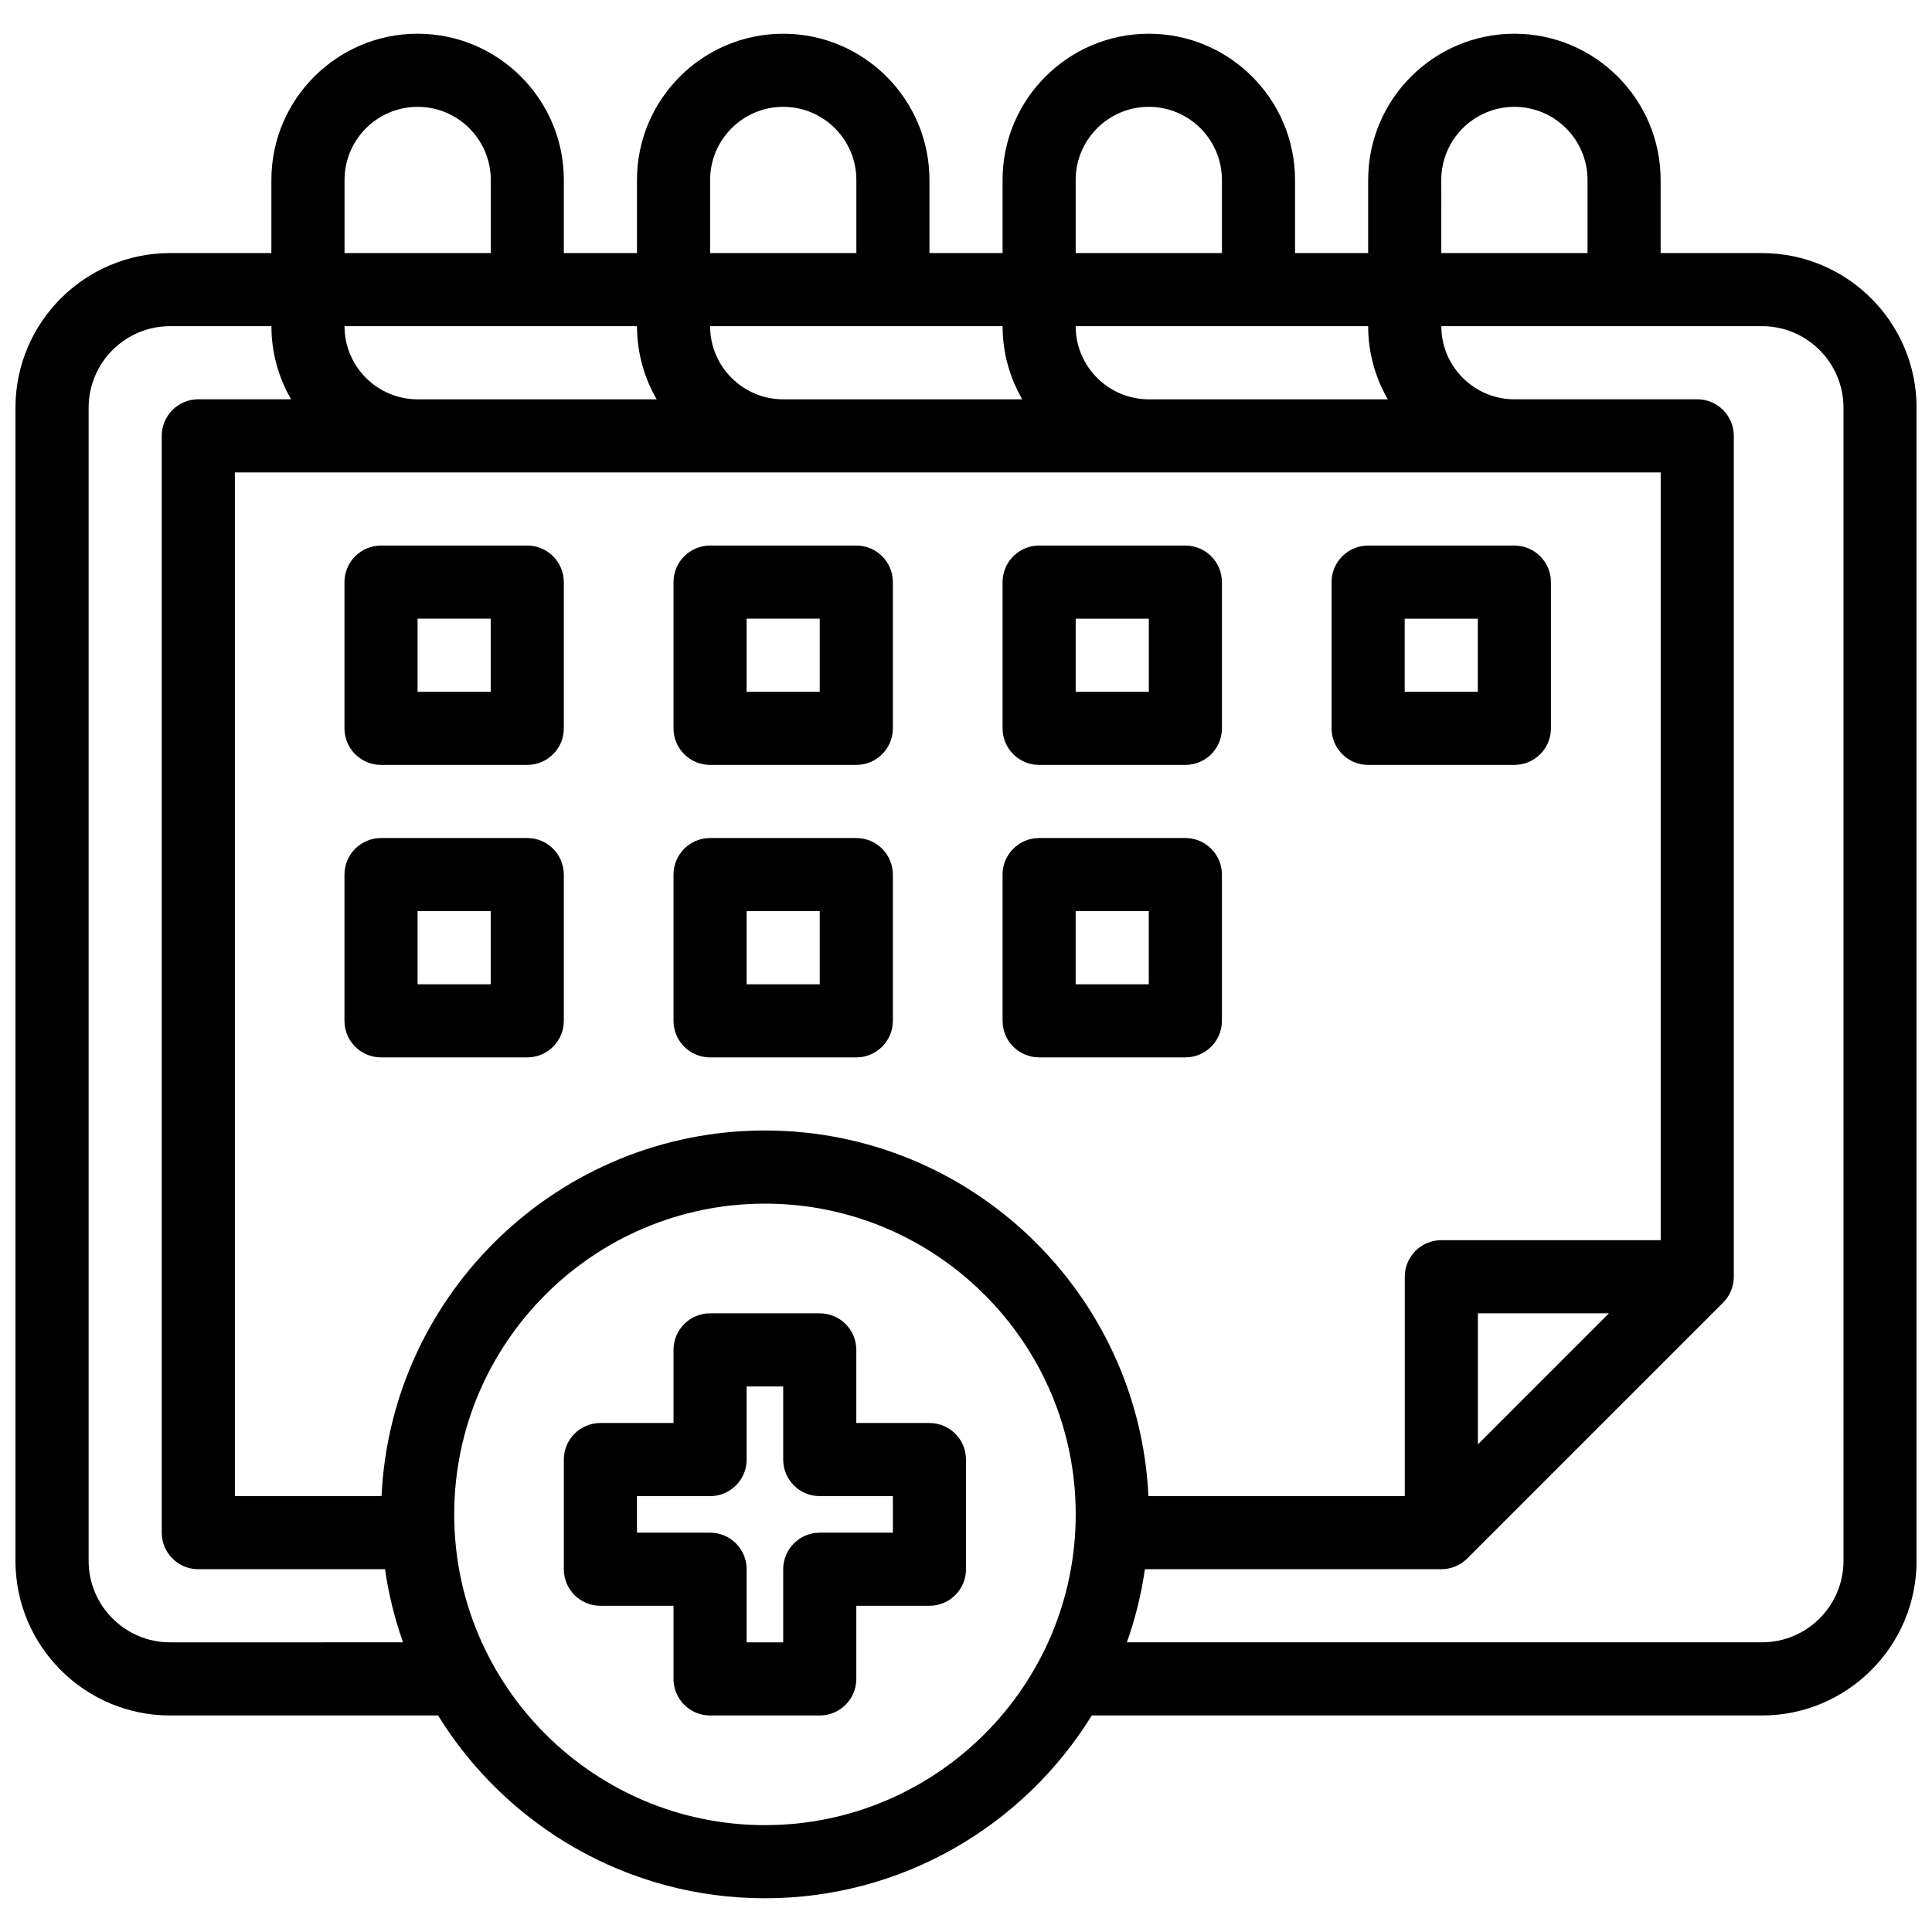
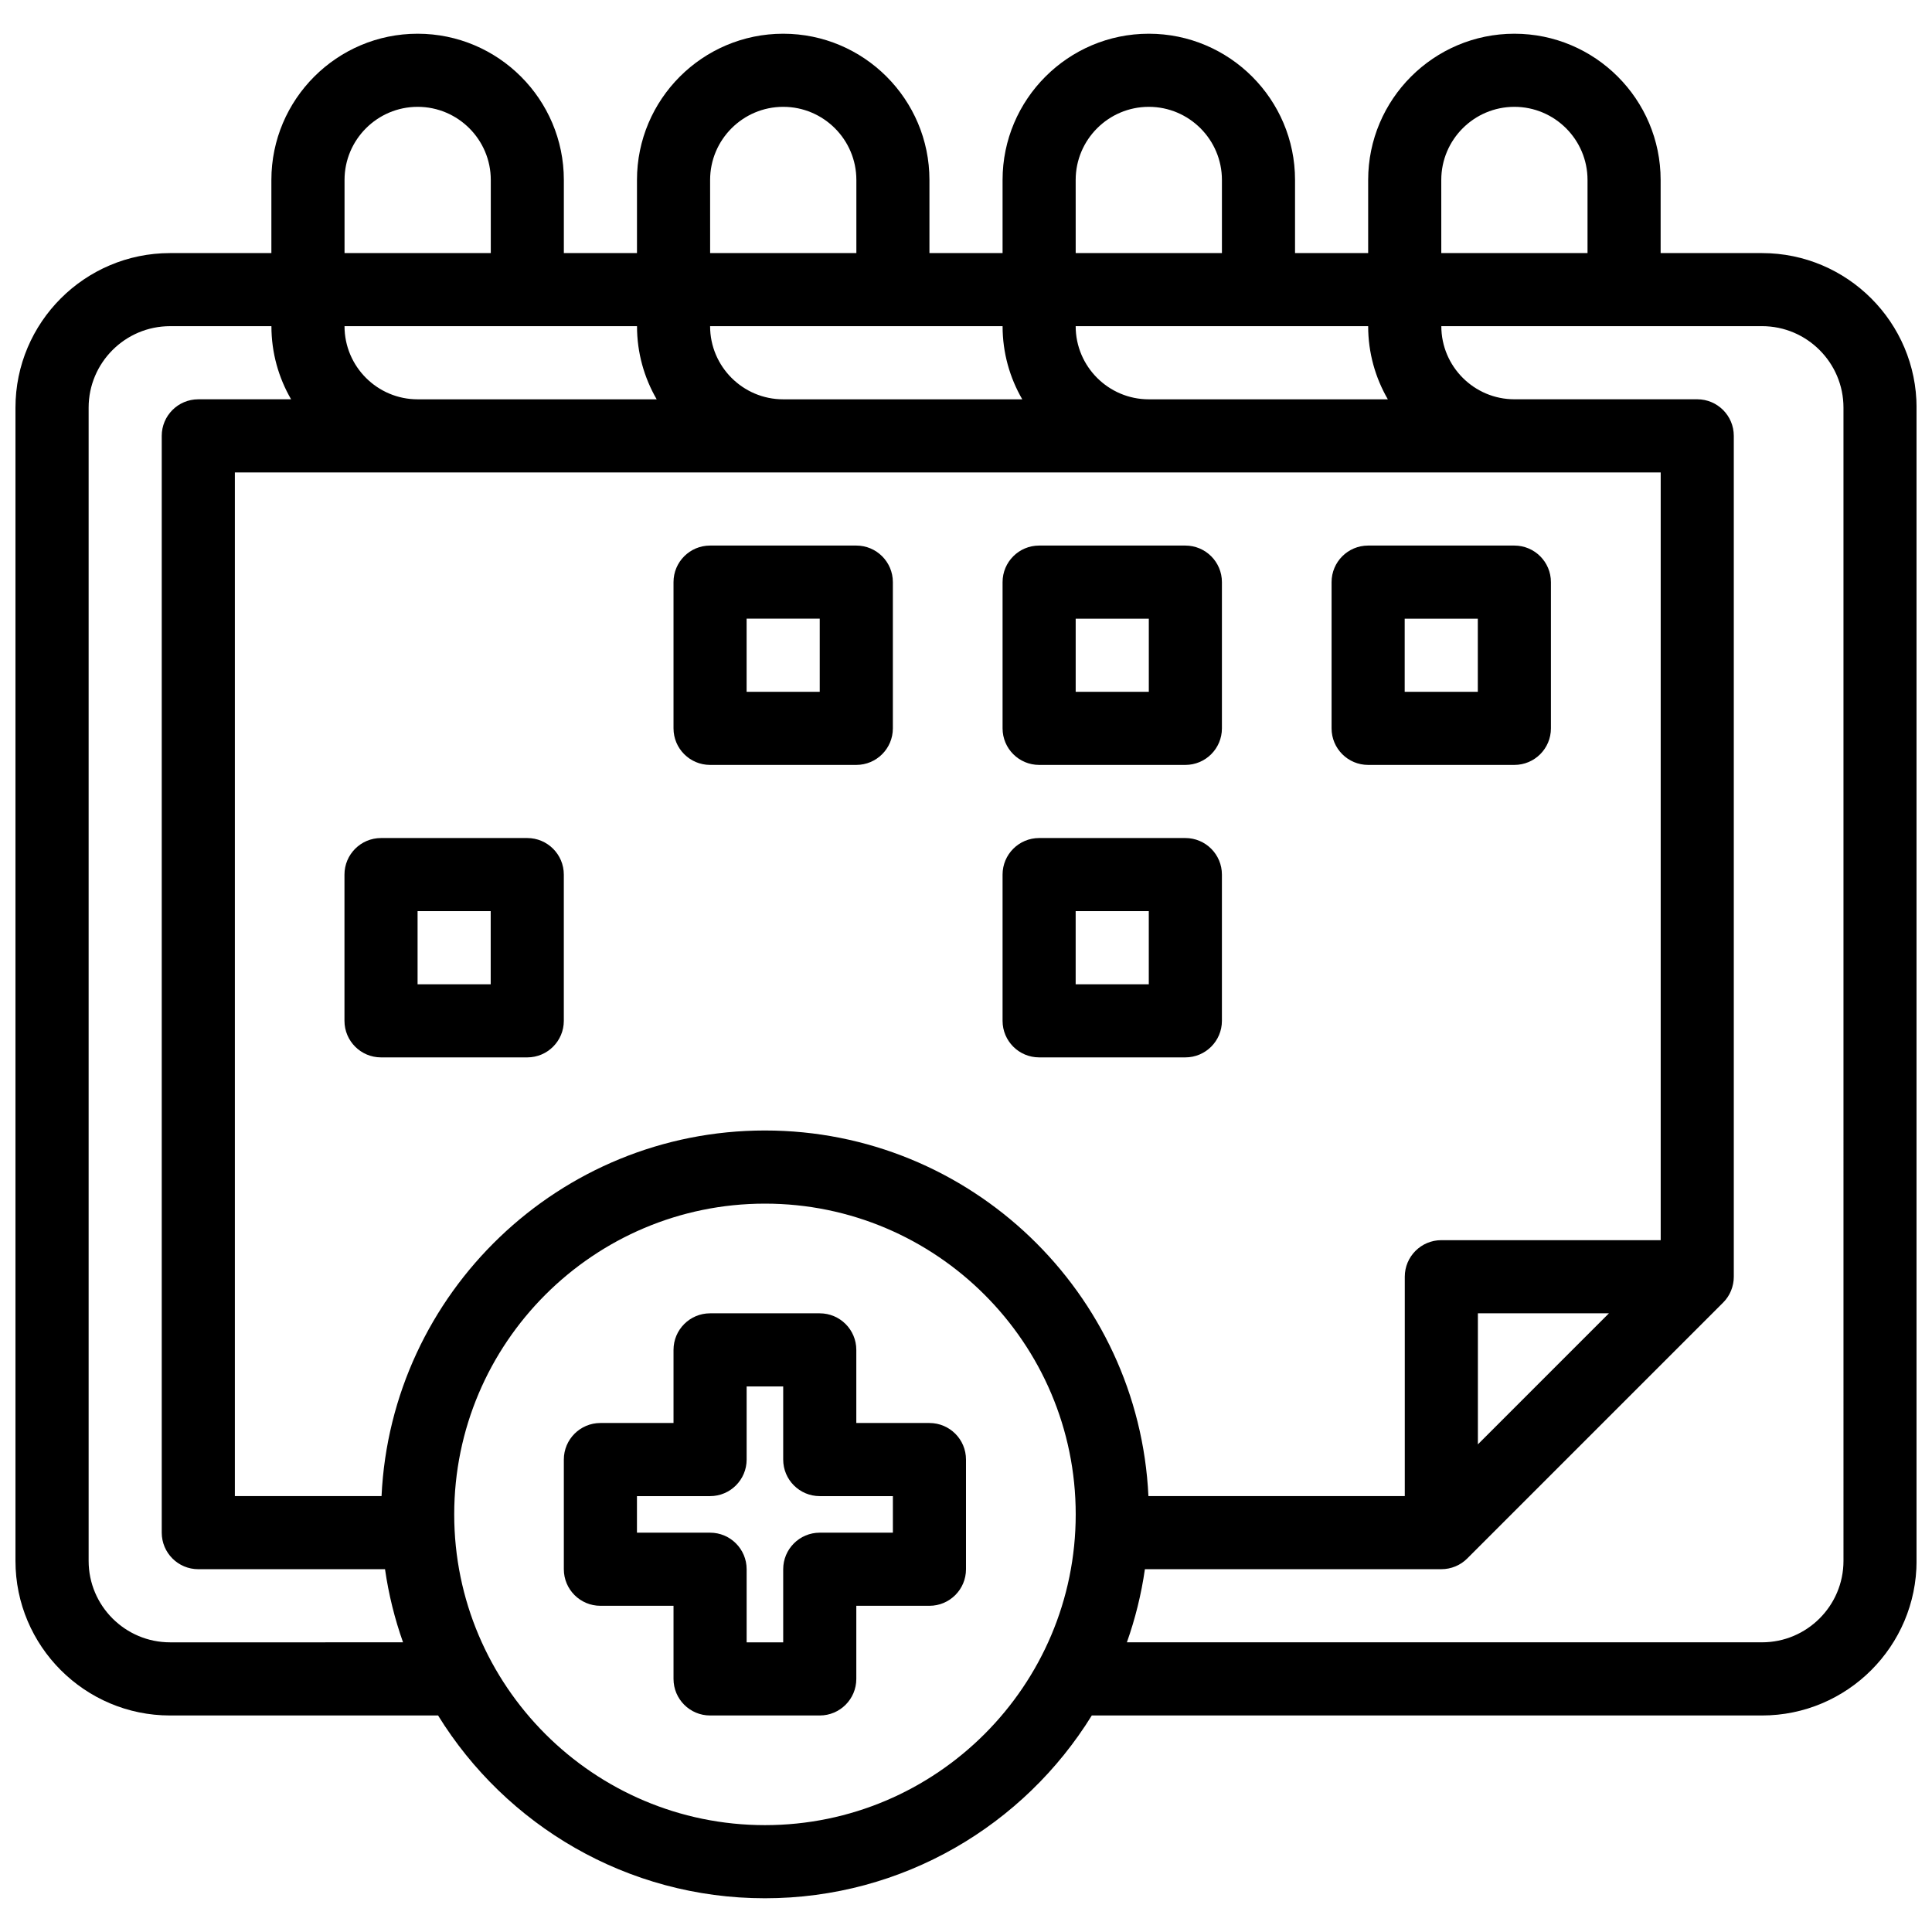
<svg xmlns="http://www.w3.org/2000/svg" width="800px" height="800px" version="1.1" viewBox="144 144 512 512">
  <defs>
    <clipPath id="a">
      <path d="m148.09 152h503.81v496h-503.81z" />
    </clipPath>
  </defs>
-   <path d="m283.73 288.58h-38.754c-5.352 0-9.688 4.336-9.688 9.688v38.754c0 5.352 4.336 9.688 9.688 9.688h38.754c5.352 0 9.688-4.336 9.688-9.688v-38.754c0-5.348-4.336-9.688-9.688-9.688zm-9.688 38.754h-19.379v-19.379h19.379z" />
  <path d="m370.93 288.58h-38.754c-5.352 0-9.688 4.336-9.688 9.688v38.754c0 5.352 4.336 9.688 9.688 9.688h38.754c5.352 0 9.688-4.336 9.688-9.688v-38.754c0-5.348-4.336-9.688-9.688-9.688zm-9.691 38.754h-19.379v-19.379h19.379z" />
  <path d="m419.38 346.71h38.754c5.352 0 9.688-4.336 9.688-9.688v-38.754c0-5.352-4.34-9.688-9.688-9.688h-38.754c-5.352 0-9.688 4.336-9.688 9.688v38.754c0 5.352 4.34 9.688 9.688 9.688zm9.688-38.754h19.379v19.379h-19.379z" />
  <path d="m506.57 346.71h38.754c5.352 0 9.688-4.336 9.688-9.688v-38.754c0-5.352-4.34-9.688-9.688-9.688h-38.754c-5.352 0-9.688 4.336-9.688 9.688v38.754c0 5.352 4.336 9.688 9.688 9.688zm9.688-38.754h19.379v19.379h-19.379z" />
  <path d="m283.73 366.09h-38.754c-5.352 0-9.688 4.336-9.688 9.688v38.754c0 5.352 4.336 9.688 9.688 9.688h38.754c5.352 0 9.688-4.34 9.688-9.688v-38.754c0-5.352-4.336-9.688-9.688-9.688zm-9.688 38.754h-19.379v-19.379h19.379z" />
-   <path d="m370.93 366.09h-38.754c-5.352 0-9.688 4.336-9.688 9.688v38.754c0 5.352 4.336 9.688 9.688 9.688h38.754c5.352 0 9.688-4.34 9.688-9.688v-38.754c0-5.352-4.336-9.688-9.688-9.688zm-9.691 38.754h-19.379v-19.379h19.379z" />
  <path d="m467.82 414.53v-38.754c0-5.352-4.34-9.688-9.688-9.688h-38.754c-5.352 0-9.688 4.336-9.688 9.688v38.754c0 5.352 4.34 9.688 9.688 9.688h38.754c5.348 0 9.688-4.336 9.688-9.688zm-19.379-9.688h-19.379v-19.379h19.379z" />
  <g clip-path="url(#a)">
    <path d="m610.94 211.07h-26.855v-19.379c0-21.371-17.387-38.754-38.754-38.754-21.371 0-38.754 17.387-38.754 38.754v19.379h-19.379v-19.379c0-21.371-17.387-38.754-38.754-38.754-21.371 0-38.754 17.387-38.754 38.754v19.379h-19.379v-19.379c0-21.371-17.387-38.754-38.754-38.754-21.371 0-38.754 17.387-38.754 38.754v19.379h-19.379v-19.379c0-21.371-17.387-38.754-38.754-38.754-21.367 0-38.754 17.387-38.754 38.754v19.379h-26.855c-22.586 0-40.965 18.379-40.965 40.965v305.62c0 22.586 18.379 40.965 40.965 40.965h71.031c17.934 29.043 50.051 48.441 86.621 48.441 36.57 0 68.688-19.398 86.621-48.441h177.61c22.59 0 40.965-18.379 40.965-40.965v-305.62c0-22.586-18.375-40.965-40.965-40.965zm-84.988-19.379c0-10.684 8.691-19.379 19.379-19.379 10.684 0 19.379 8.691 19.379 19.379v19.379h-38.754zm-96.887 0c0-10.684 8.691-19.379 19.379-19.379 10.684 0 19.379 8.691 19.379 19.379v19.379h-38.754zm77.512 38.754c0 7.055 1.906 13.672 5.215 19.379h-63.348c-10.684 0-19.379-8.691-19.379-19.379zm-174.39-38.754c0-10.684 8.691-19.379 19.379-19.379 10.684 0 19.379 8.691 19.379 19.379v19.379h-38.754zm77.508 38.754c0 7.055 1.906 13.672 5.215 19.379h-63.348c-10.684 0-19.379-8.691-19.379-19.379zm-174.39-38.754c0-10.684 8.691-19.379 19.379-19.379 10.684 0 19.379 8.691 19.379 19.379v19.379h-38.758zm77.508 38.754c0 7.055 1.906 13.672 5.215 19.379h-63.348c-10.684 0-19.379-8.691-19.379-19.379zm-123.74 348.79c-11.902 0-21.586-9.684-21.586-21.586v-305.62c0-11.902 9.684-21.59 21.586-21.59h26.855c0 7.055 1.906 13.672 5.215 19.379h-24.594c-5.352 0-9.688 4.336-9.688 9.688v290.66c0 5.352 4.336 9.688 9.688 9.688h49.484c0.961 6.691 2.574 13.172 4.777 19.379zm157.65 48.445c-45.41 0-82.352-36.945-82.352-82.352 0-45.41 36.945-82.352 82.352-82.352 45.41 0 82.352 36.945 82.352 82.352s-36.941 82.352-82.352 82.352zm0-184.09c-54.469 0-99.074 43.031-101.61 96.887h-38.871v-271.28h377.86v203.46h-58.133c-5.352 0-9.688 4.34-9.688 9.688v58.133h-67.938c-2.539-53.855-47.145-96.887-101.61-96.887zm223.67 48.441-34.738 34.742v-34.742zm62.148 65.613c0 11.902-9.684 21.586-21.586 21.586h-168.32c2.203-6.207 3.816-12.688 4.777-19.379h78.551c0.324 0 0.648-0.016 0.969-0.047 0.238-0.023 0.473-0.066 0.707-0.105 0.078-0.012 0.156-0.02 0.234-0.035 0.277-0.055 0.551-0.125 0.82-0.207 0.031-0.008 0.066-0.016 0.098-0.023 0.273-0.082 0.539-0.18 0.801-0.285 0.031-0.012 0.062-0.02 0.09-0.031 0.246-0.102 0.484-0.219 0.723-0.34 0.047-0.023 0.094-0.043 0.137-0.066 0.215-0.113 0.418-0.242 0.621-0.371 0.062-0.039 0.129-0.074 0.195-0.117 0.18-0.121 0.355-0.254 0.527-0.391 0.078-0.059 0.16-0.113 0.238-0.176 0.176-0.145 0.344-0.305 0.508-0.461 0.062-0.059 0.129-0.113 0.191-0.172l67.82-67.82c0.062-0.062 0.113-0.129 0.172-0.191 0.156-0.168 0.316-0.332 0.461-0.508 0.062-0.078 0.117-0.16 0.18-0.238 0.133-0.172 0.266-0.344 0.387-0.523 0.043-0.066 0.078-0.133 0.121-0.199 0.129-0.203 0.254-0.406 0.367-0.617 0.023-0.043 0.043-0.094 0.066-0.137 0.121-0.234 0.238-0.477 0.34-0.723 0.012-0.031 0.02-0.062 0.031-0.09 0.105-0.262 0.203-0.527 0.285-0.801 0.008-0.031 0.016-0.066 0.023-0.098 0.078-0.27 0.148-0.539 0.207-0.816 0.016-0.082 0.023-0.164 0.039-0.246 0.039-0.23 0.082-0.461 0.105-0.695 0.031-0.32 0.047-0.641 0.047-0.969v-222.85c0-5.352-4.34-9.688-9.688-9.688h-48.441c-10.684 0-19.379-8.691-19.379-19.379h84.988c11.902 0 21.586 9.688 21.586 21.59z" />
  </g>
  <path d="m390.31 521.11h-19.379v-19.379c0-5.352-4.336-9.688-9.688-9.688h-29.066c-5.352 0-9.688 4.34-9.688 9.688v19.379h-19.379c-5.352 0-9.688 4.34-9.688 9.688v29.066c0 5.352 4.336 9.688 9.688 9.688h19.379v19.379c0 5.352 4.336 9.688 9.688 9.688h29.066c5.352 0 9.688-4.34 9.688-9.688v-19.379h19.379c5.352 0 9.688-4.34 9.688-9.688v-29.066c0.004-5.348-4.336-9.688-9.688-9.688zm-9.688 29.066h-19.379c-5.352 0-9.688 4.34-9.688 9.688v19.379h-9.688v-19.379c0-5.352-4.336-9.688-9.688-9.688h-19.379v-9.688h19.379c5.352 0 9.688-4.34 9.688-9.688v-19.379h9.688v19.379c0 5.352 4.336 9.688 9.688 9.688h19.379z" />
</svg>